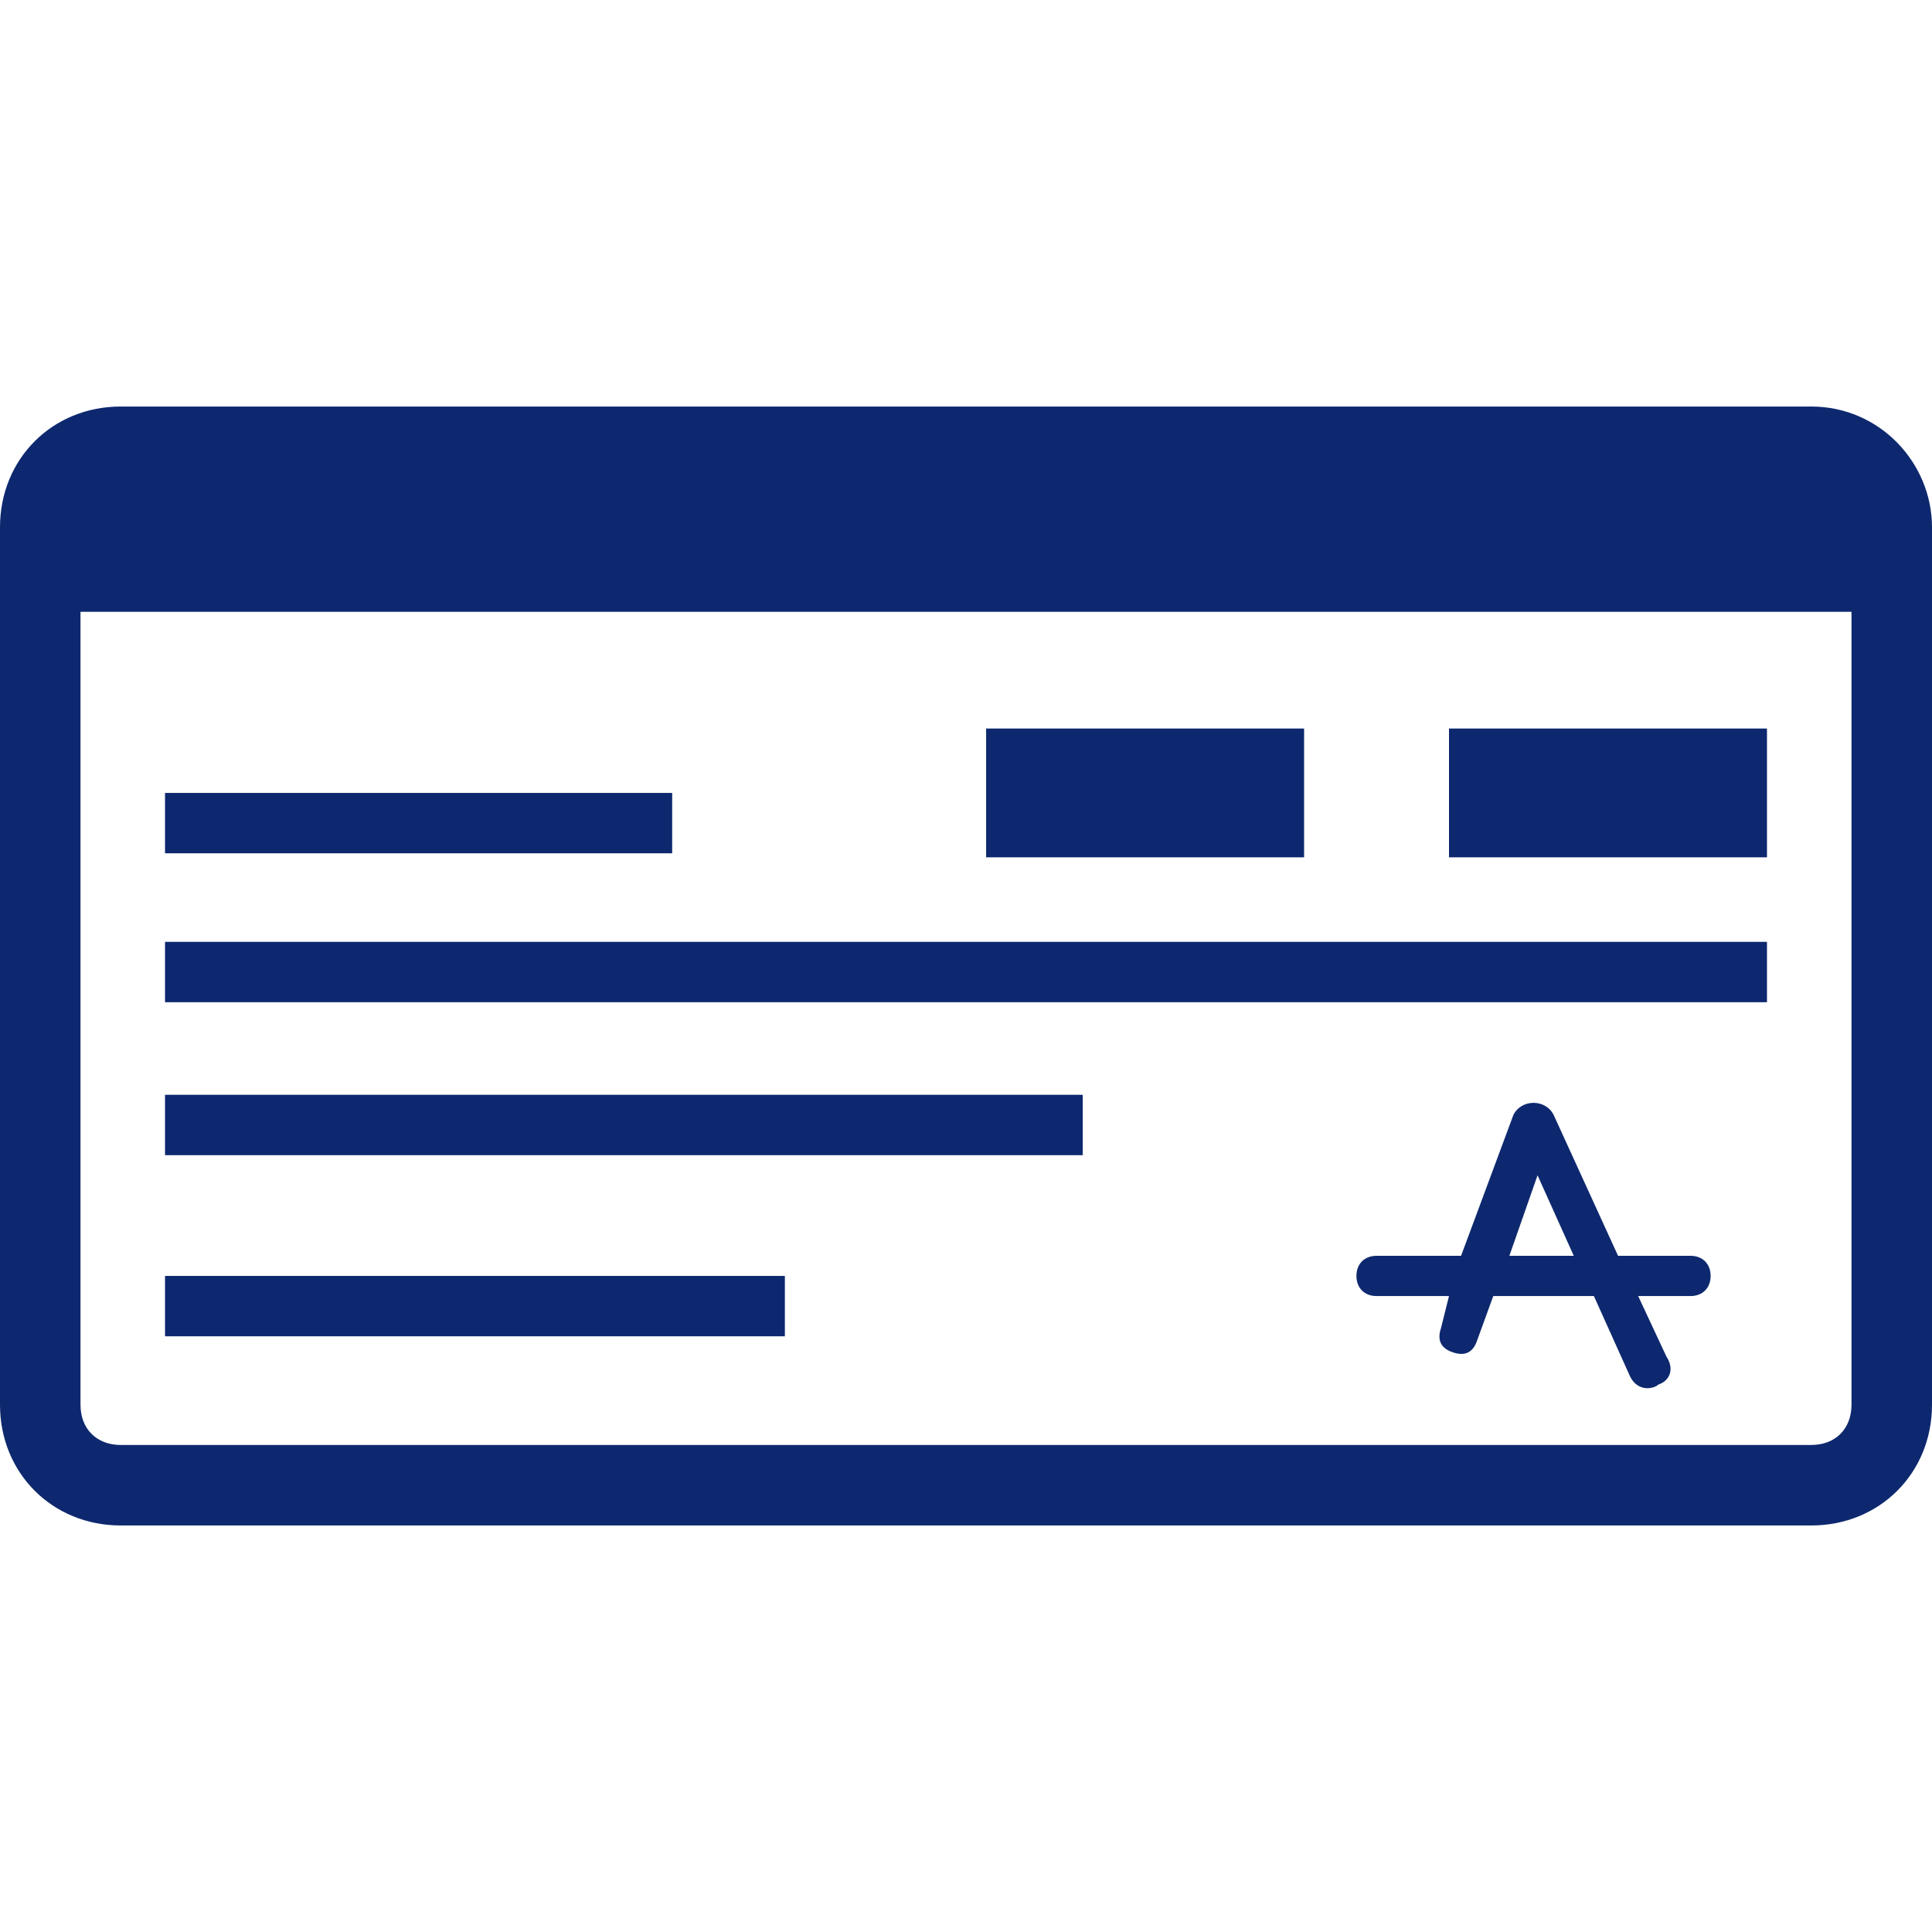
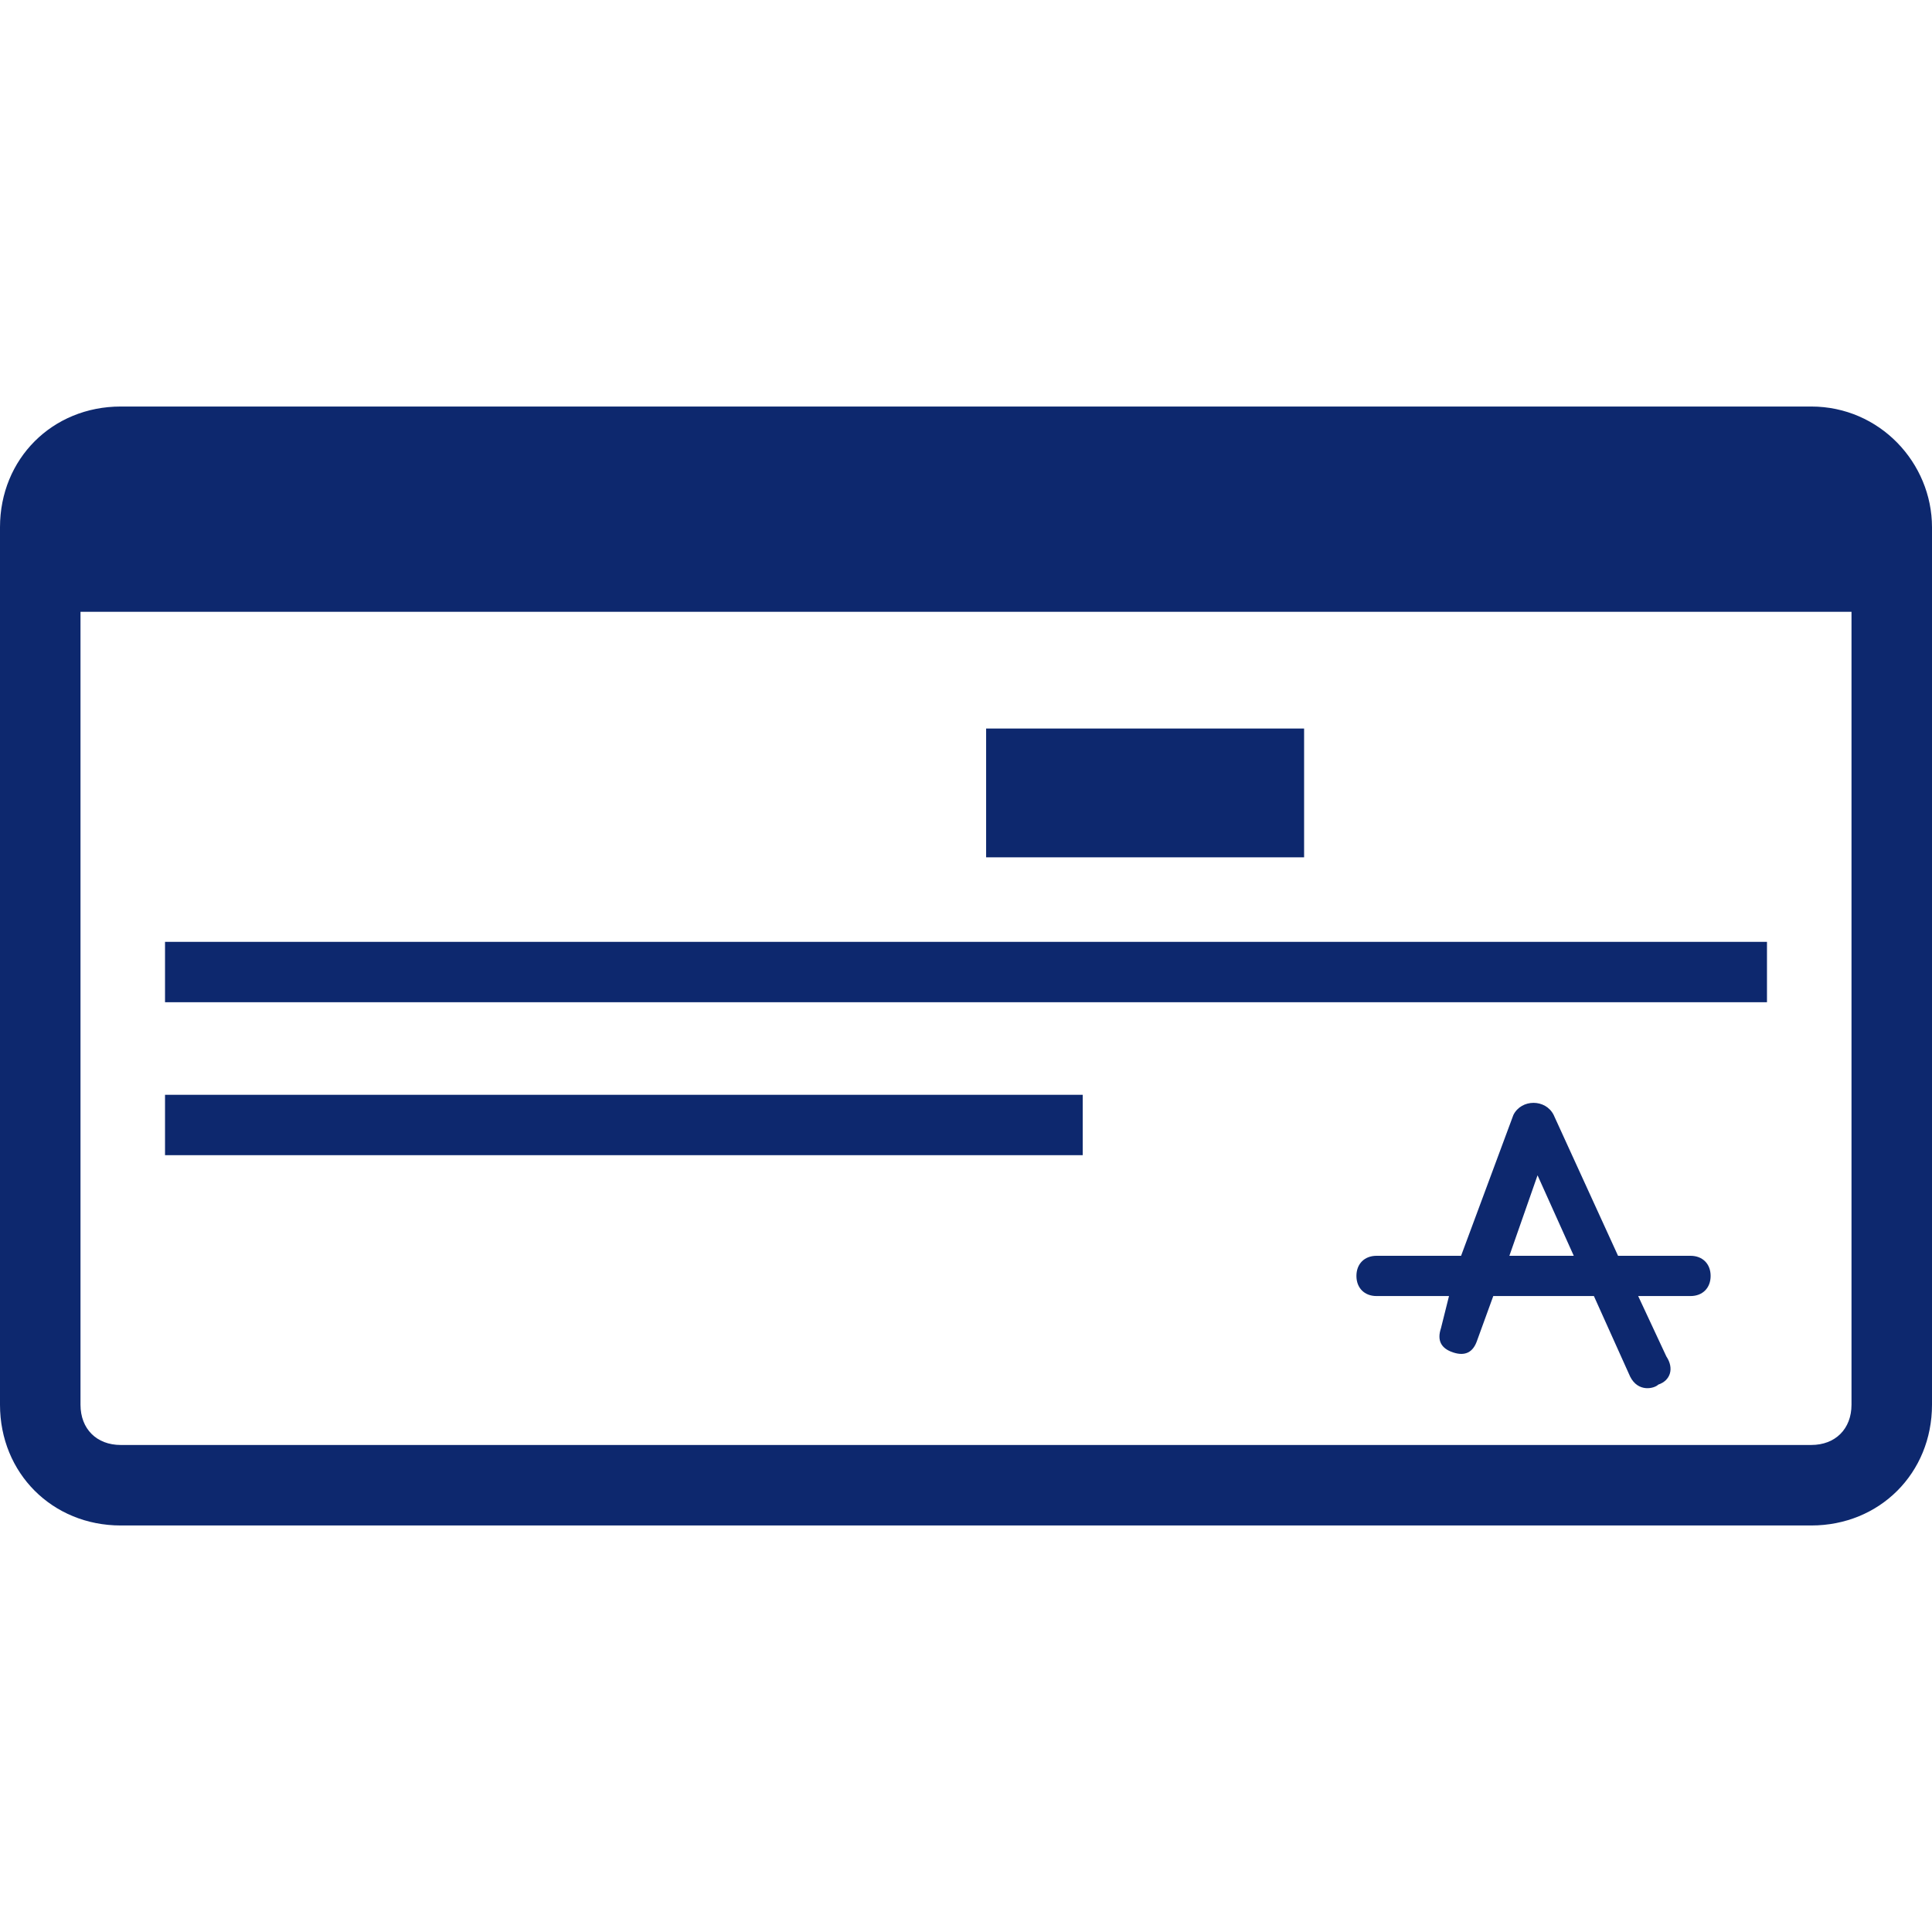
<svg xmlns="http://www.w3.org/2000/svg" height="100px" width="100px" fill="#0d286e" version="1.1" x="0px" y="0px" viewBox="0 0 48 48" enable-background="new 0 0 48 48" xml:space="preserve">
  <g>
    <path d="M45,10.1H3c-1.7,0-3,1.3-3,3v21.8c0,1.7,1.3,3,3,3h42c1.7,0,3-1.3,3-3V13.1C48,11.5,46.7,10.1,45,10.1z M46,34.9   c0,0.6-0.4,1-1,1H3c-0.6,0-1-0.4-1-1V15.2h44V34.9z" />
-     <rect x="4.1" y="19.7" width="12.6" height="1.5" />
    <rect x="4.1" y="23.4" width="39.8" height="1.5" />
    <rect x="4.1" y="27.2" width="22.8" height="1.5" />
-     <rect x="4.1" y="31.7" width="15.4" height="1.5" />
    <path d="M42,31.2h-1.8l-1.6-3.5c-0.1-0.2-0.3-0.3-0.5-0.3c-0.2,0-0.4,0.1-0.5,0.3l-1.3,3.5h-2.1c-0.3,0-0.5,0.2-0.5,0.5   c0,0.3,0.2,0.5,0.5,0.5H36L35.8,33c-0.1,0.3,0,0.5,0.3,0.6c0.3,0.1,0.5,0,0.6-0.3l0.4-1.1h2.5l0.9,2c0.2,0.4,0.6,0.3,0.7,0.2   c0.3-0.1,0.4-0.4,0.2-0.7l-0.7-1.5H42c0.3,0,0.5-0.2,0.5-0.5C42.5,31.4,42.3,31.2,42,31.2z M37.5,31.2l0.7-2l0.9,2H37.5z" />
    <rect x="24.5" y="18.1" width="7.9" height="3.2" />
-     <rect x="36" y="18.1" width="7.9" height="3.2" />
  </g>
</svg>